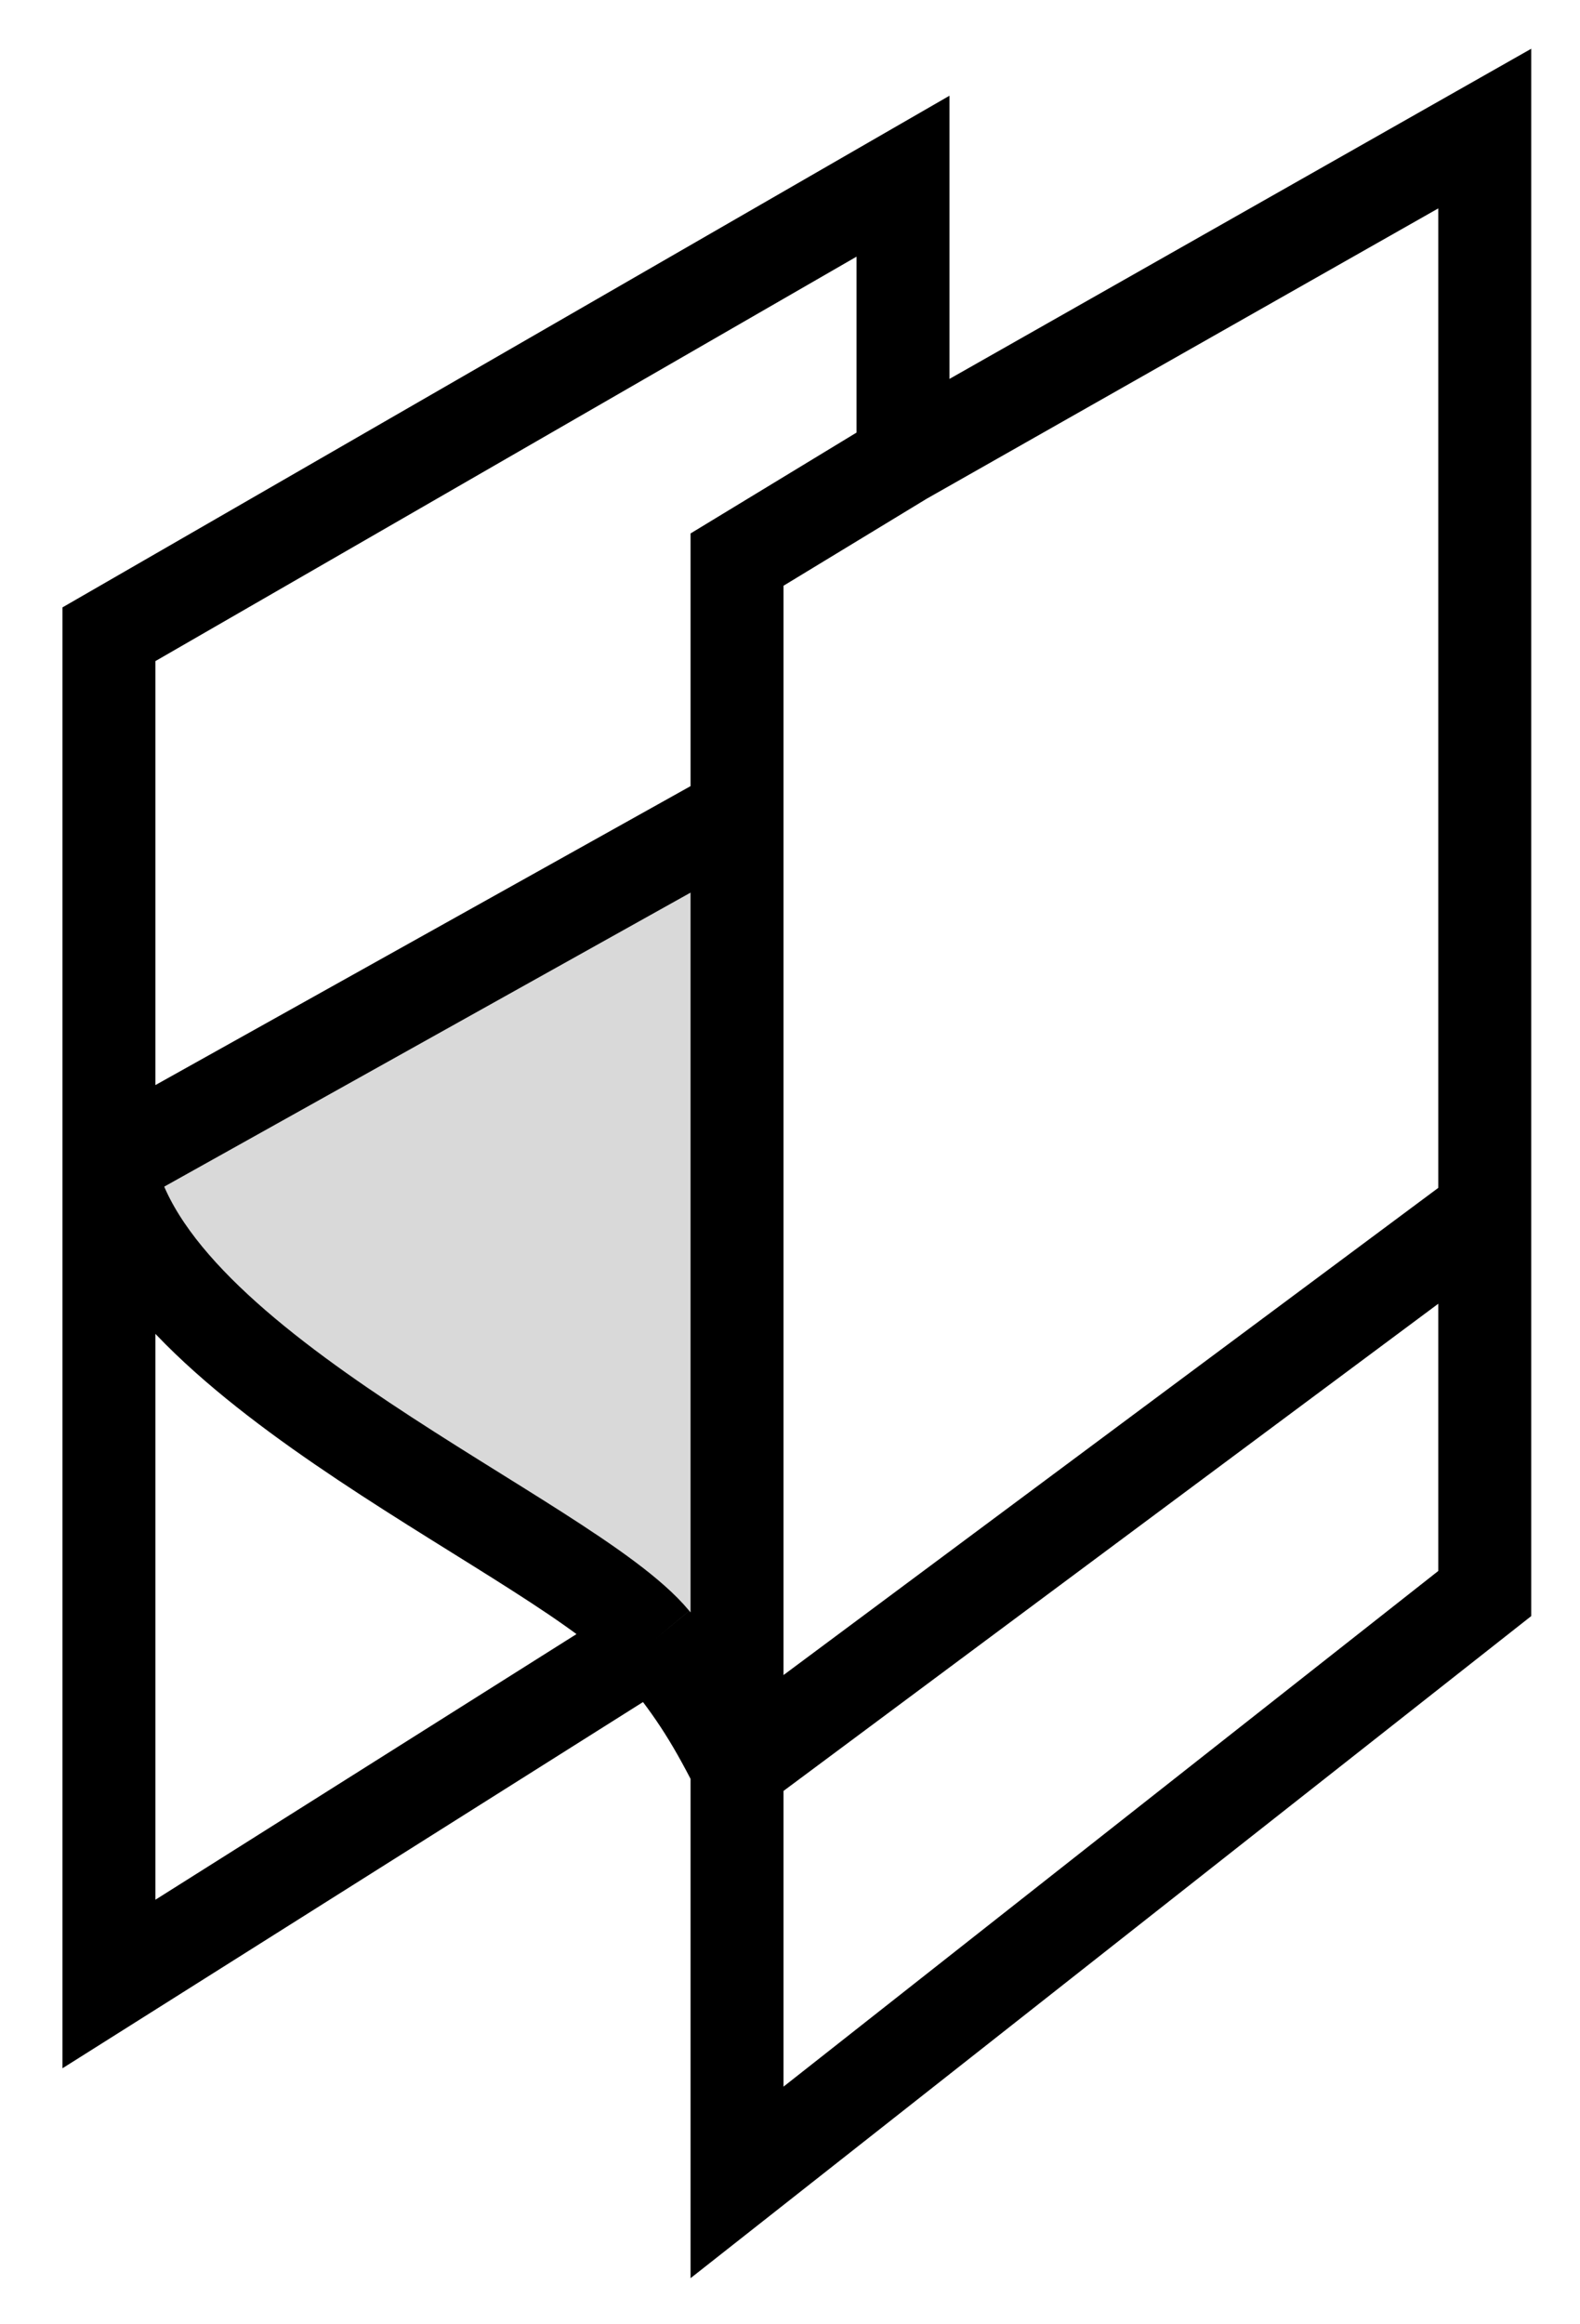
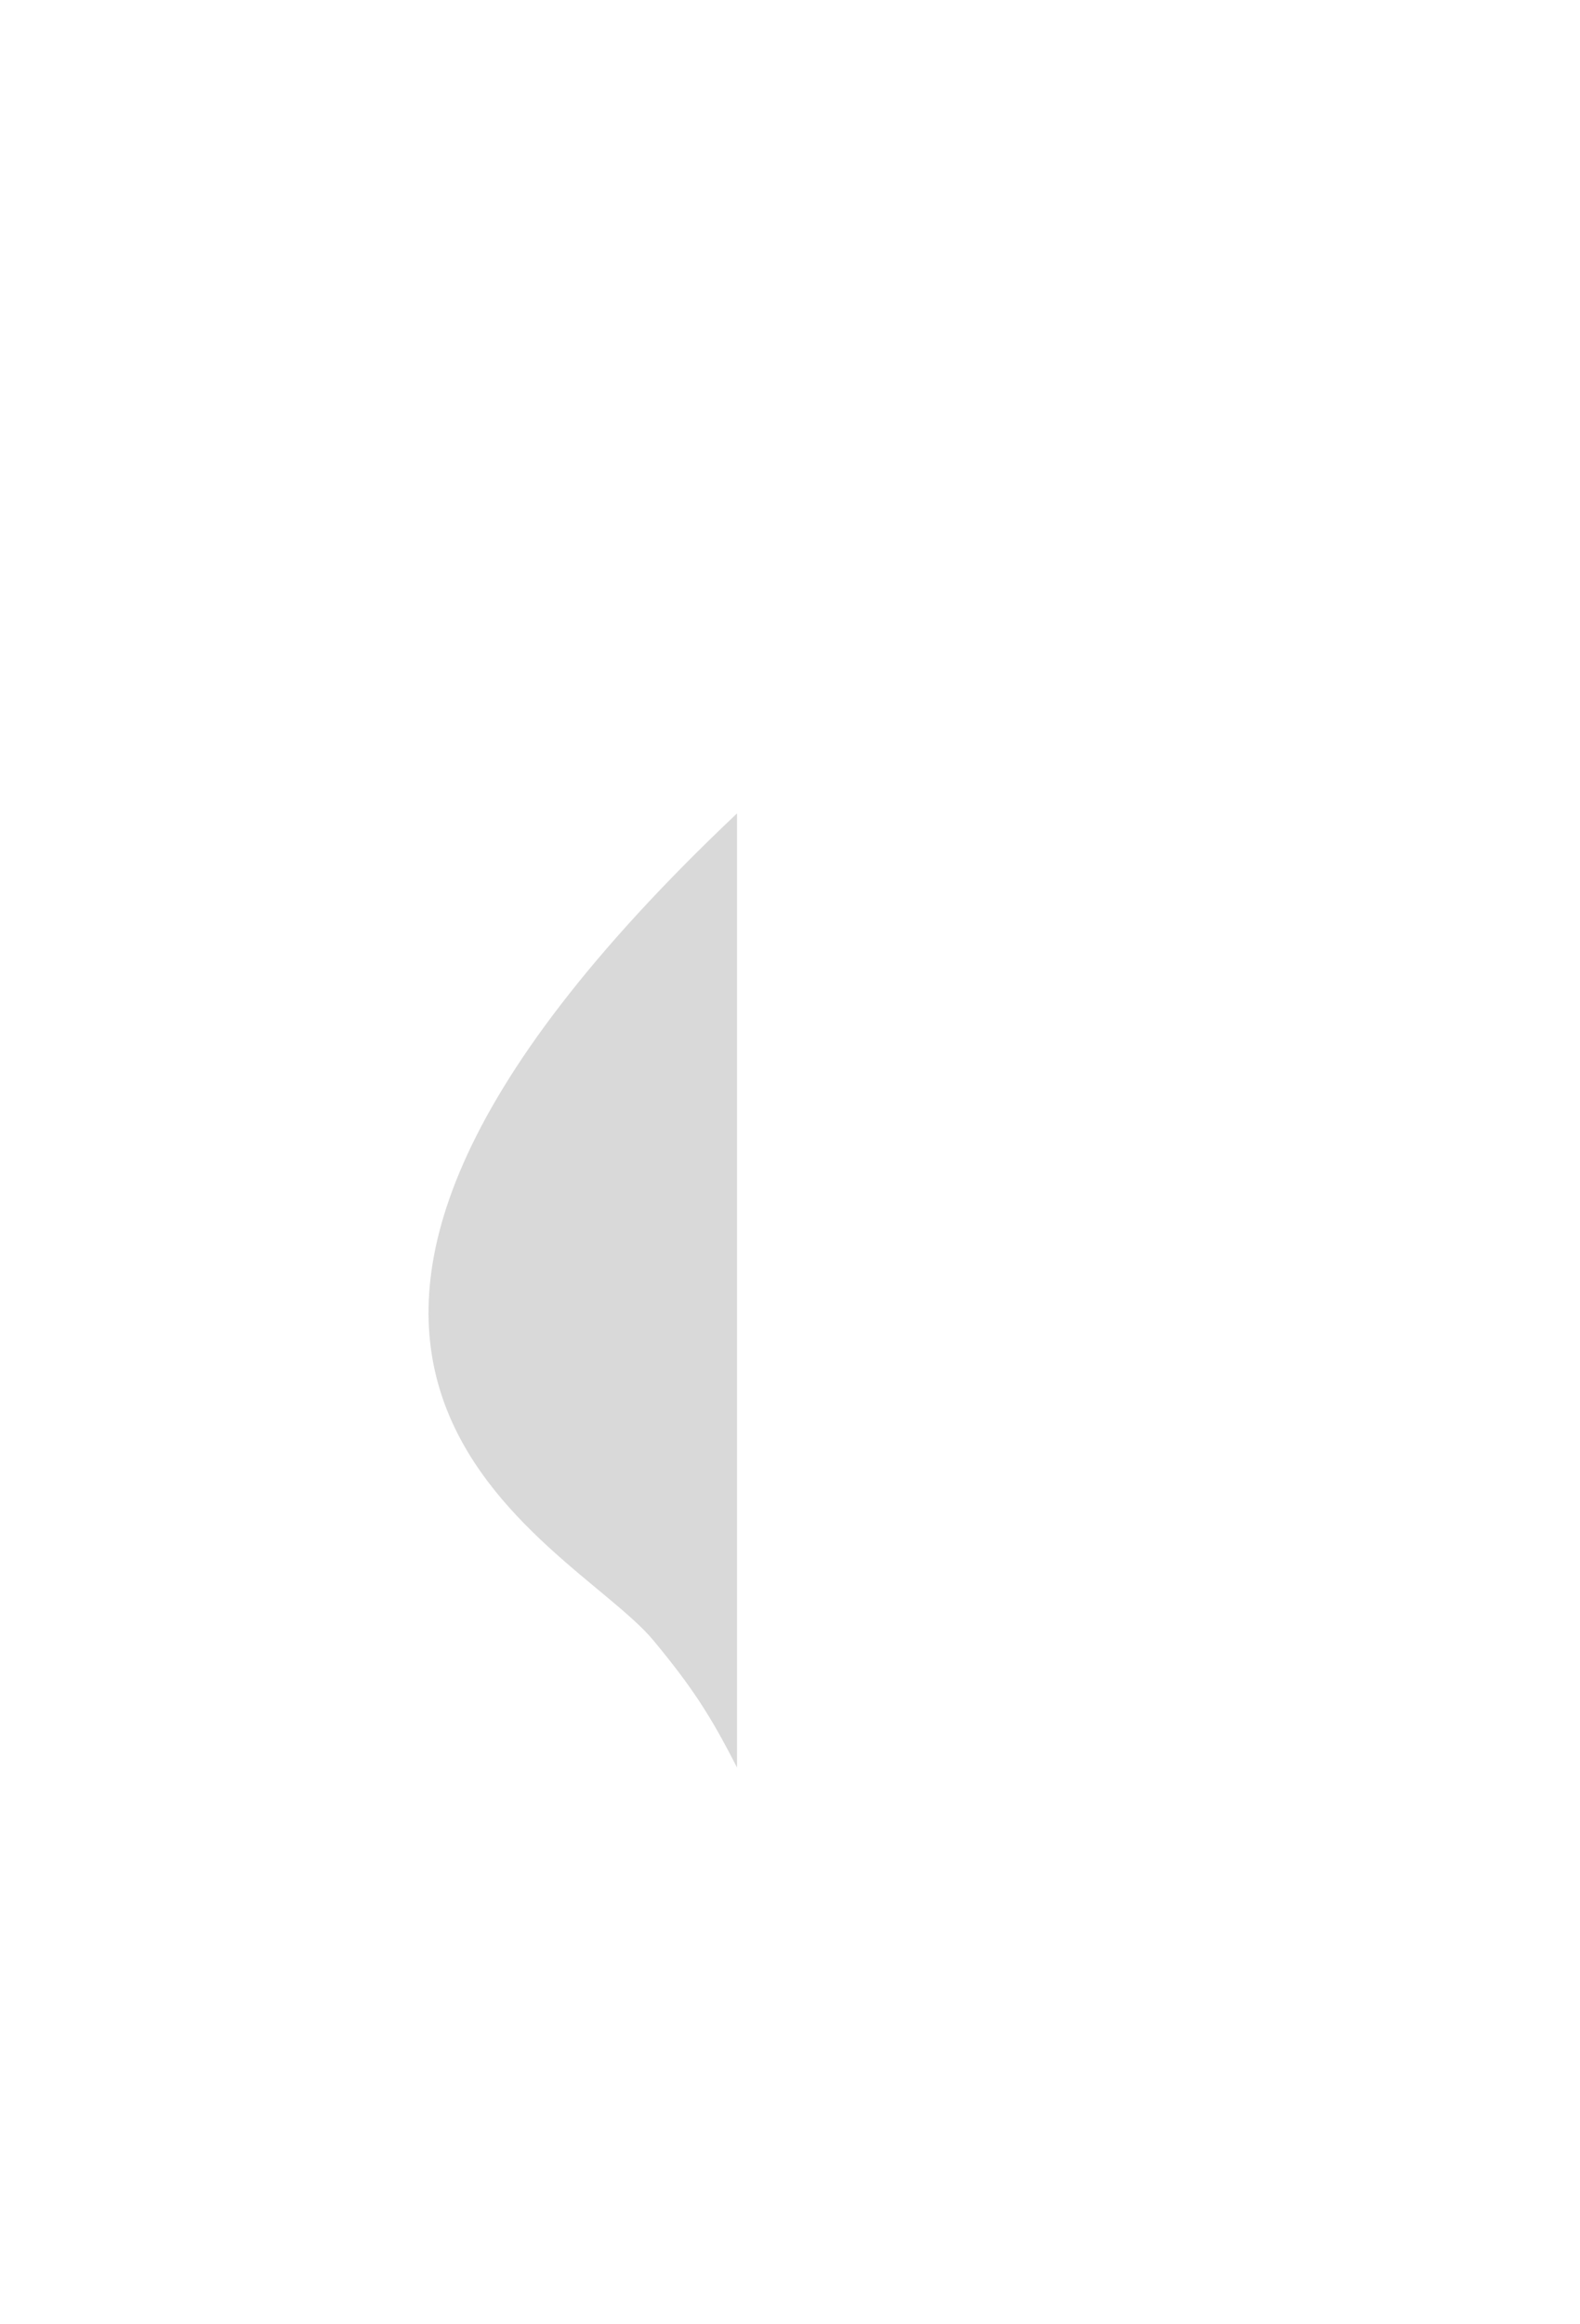
<svg xmlns="http://www.w3.org/2000/svg" width="17" height="25" viewBox="0 0 17 25" fill="none">
-   <path d="M7.93 19.012V8.749L1.172 12.523C1.588 14.743 6.118 16.544 7.031 17.645C7.439 18.138 7.64 18.442 7.93 19.012Z" fill="#D9D9D9" />
-   <path d="M1.172 12.523C1.172 11.203 1.172 6.822 1.172 6.822L9.716 1.895V4.934M1.172 12.523C1.172 15.057 1.172 21.34 1.172 21.34C1.172 21.34 4.743 19.088 7.031 17.645M1.172 12.523C1.588 14.743 6.118 16.544 7.031 17.645M1.172 12.523L7.93 8.749V19.012M7.93 19.012C7.93 15.792 7.93 6.019 7.93 6.019L9.716 4.934M7.93 19.012C7.93 20.755 7.93 23.474 7.93 23.474L15.975 17.14V13.028M7.93 19.012L15.975 13.028M7.93 19.012C7.64 18.442 7.439 18.138 7.031 17.645M9.716 4.934L15.975 1.383V13.028" stroke="black" />
+   <path d="M7.93 19.012V8.749C1.588 14.743 6.118 16.544 7.031 17.645C7.439 18.138 7.64 18.442 7.93 19.012Z" fill="#D9D9D9" />
</svg>